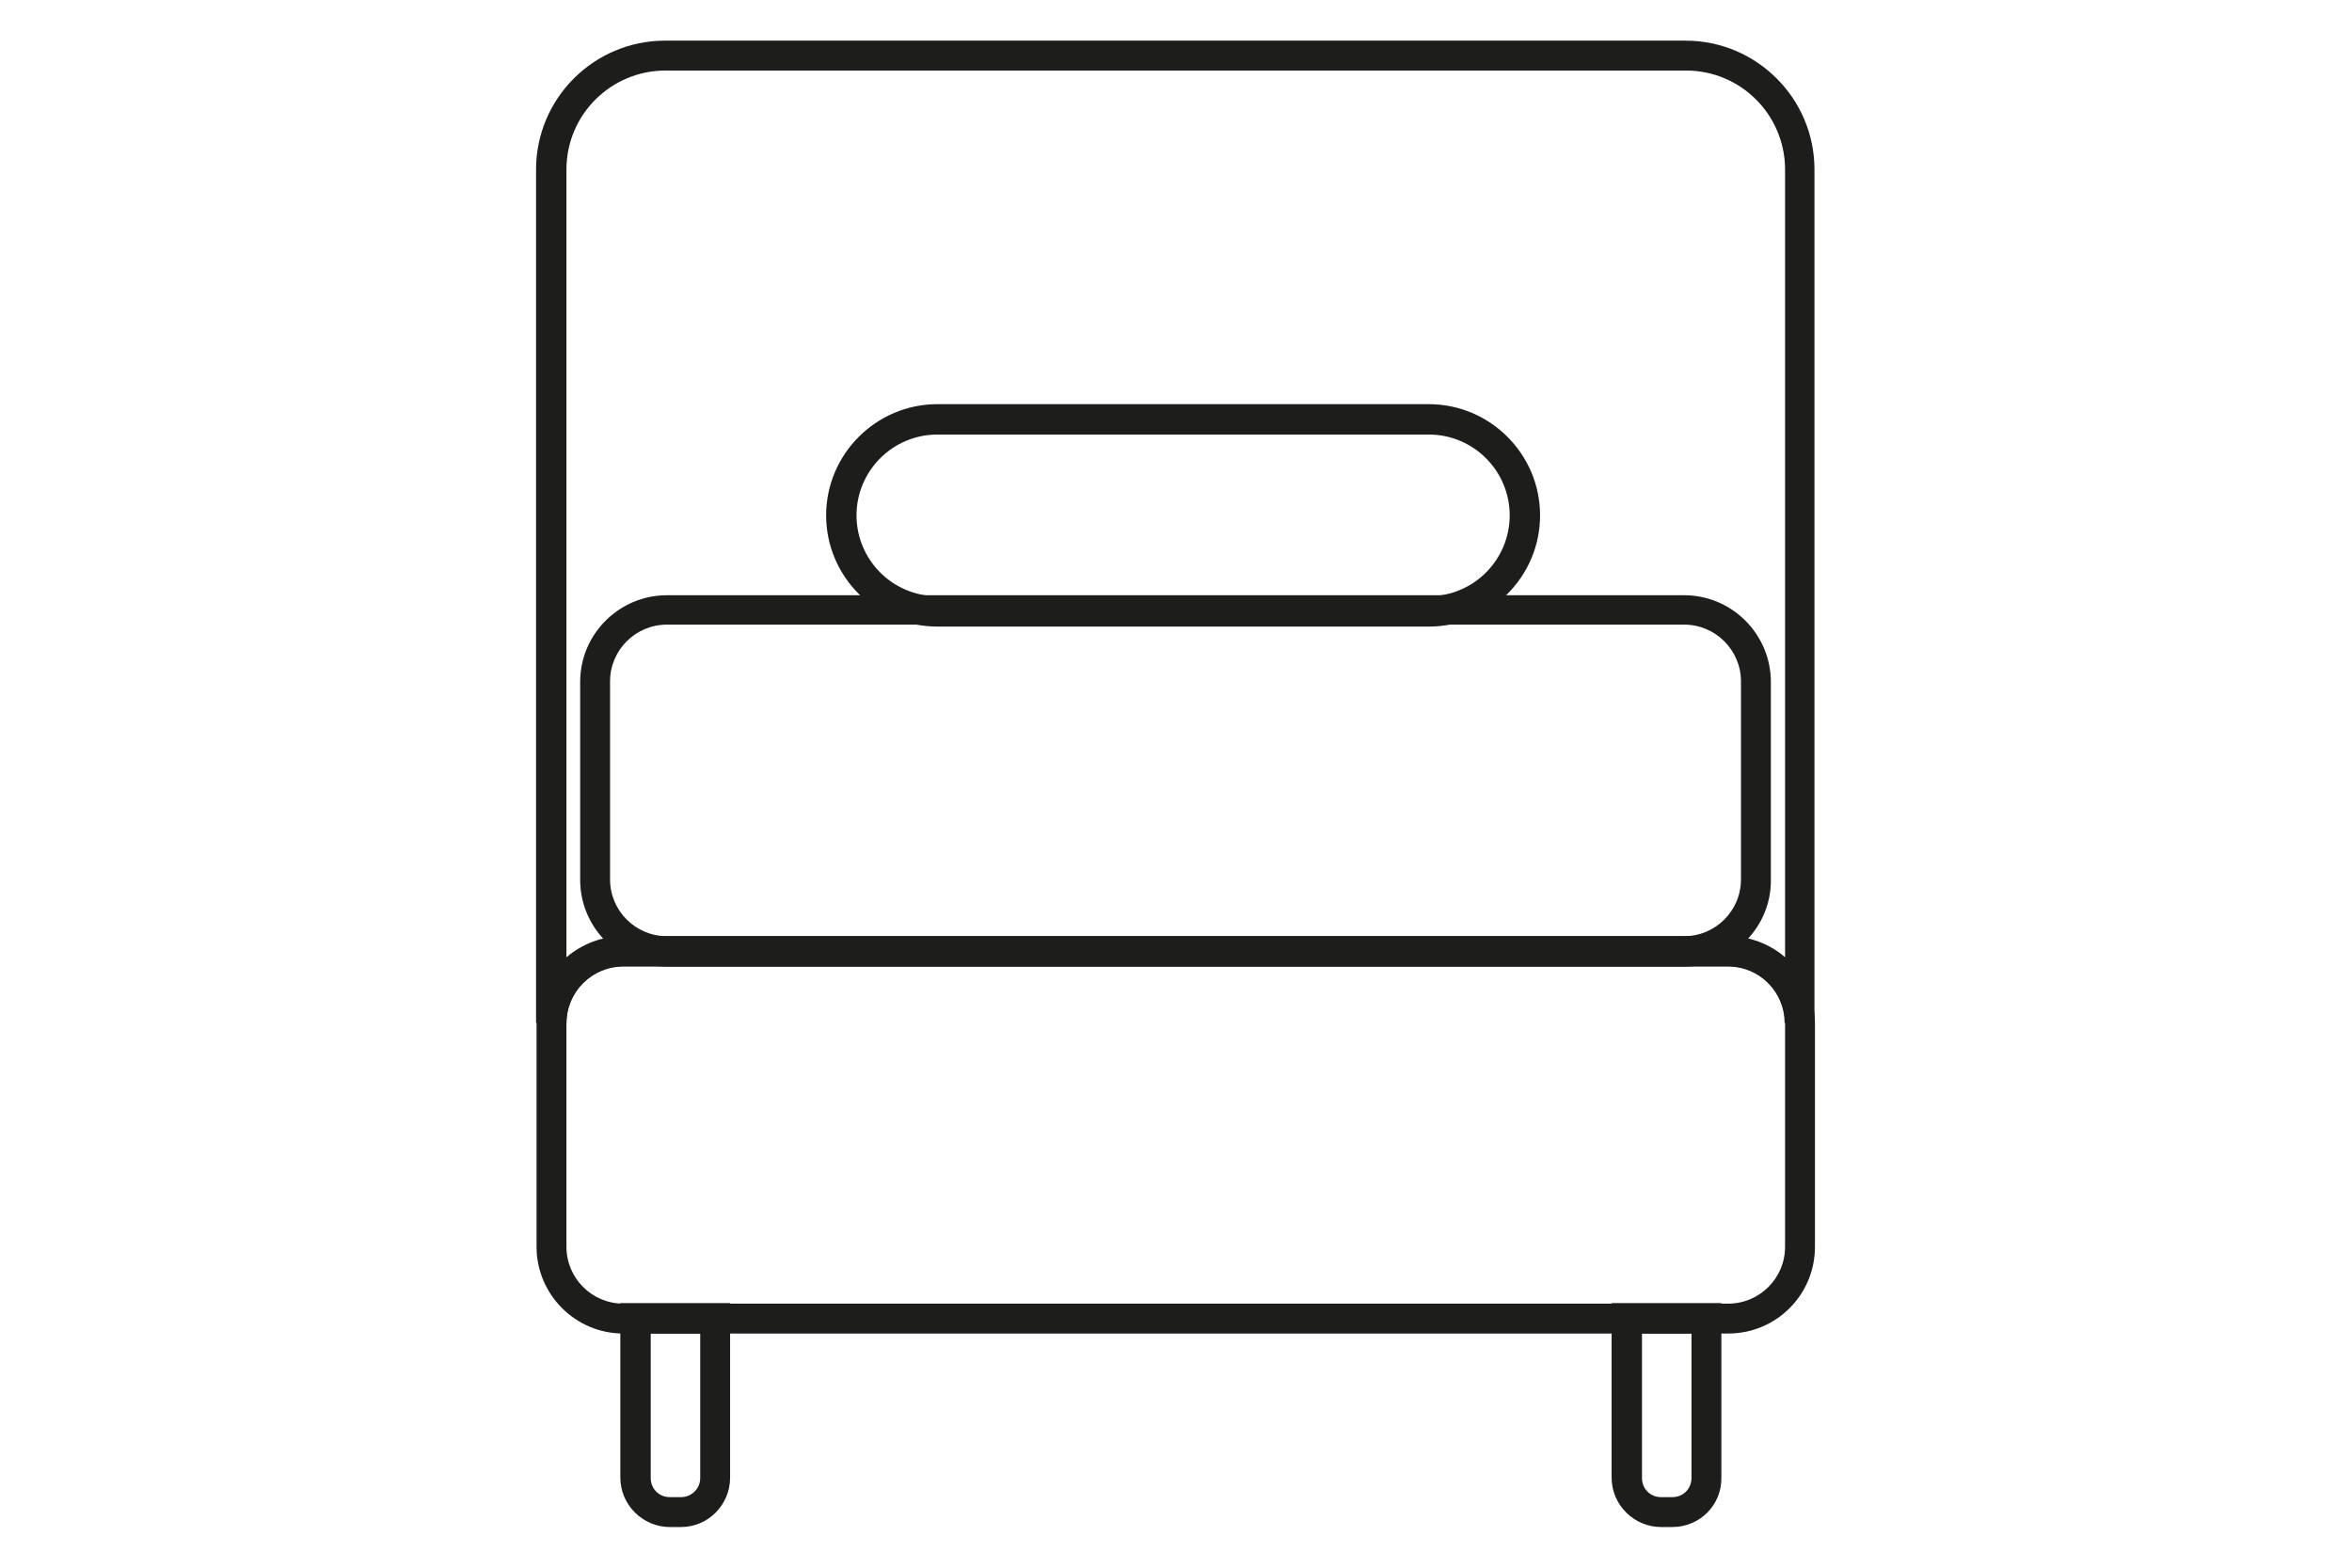
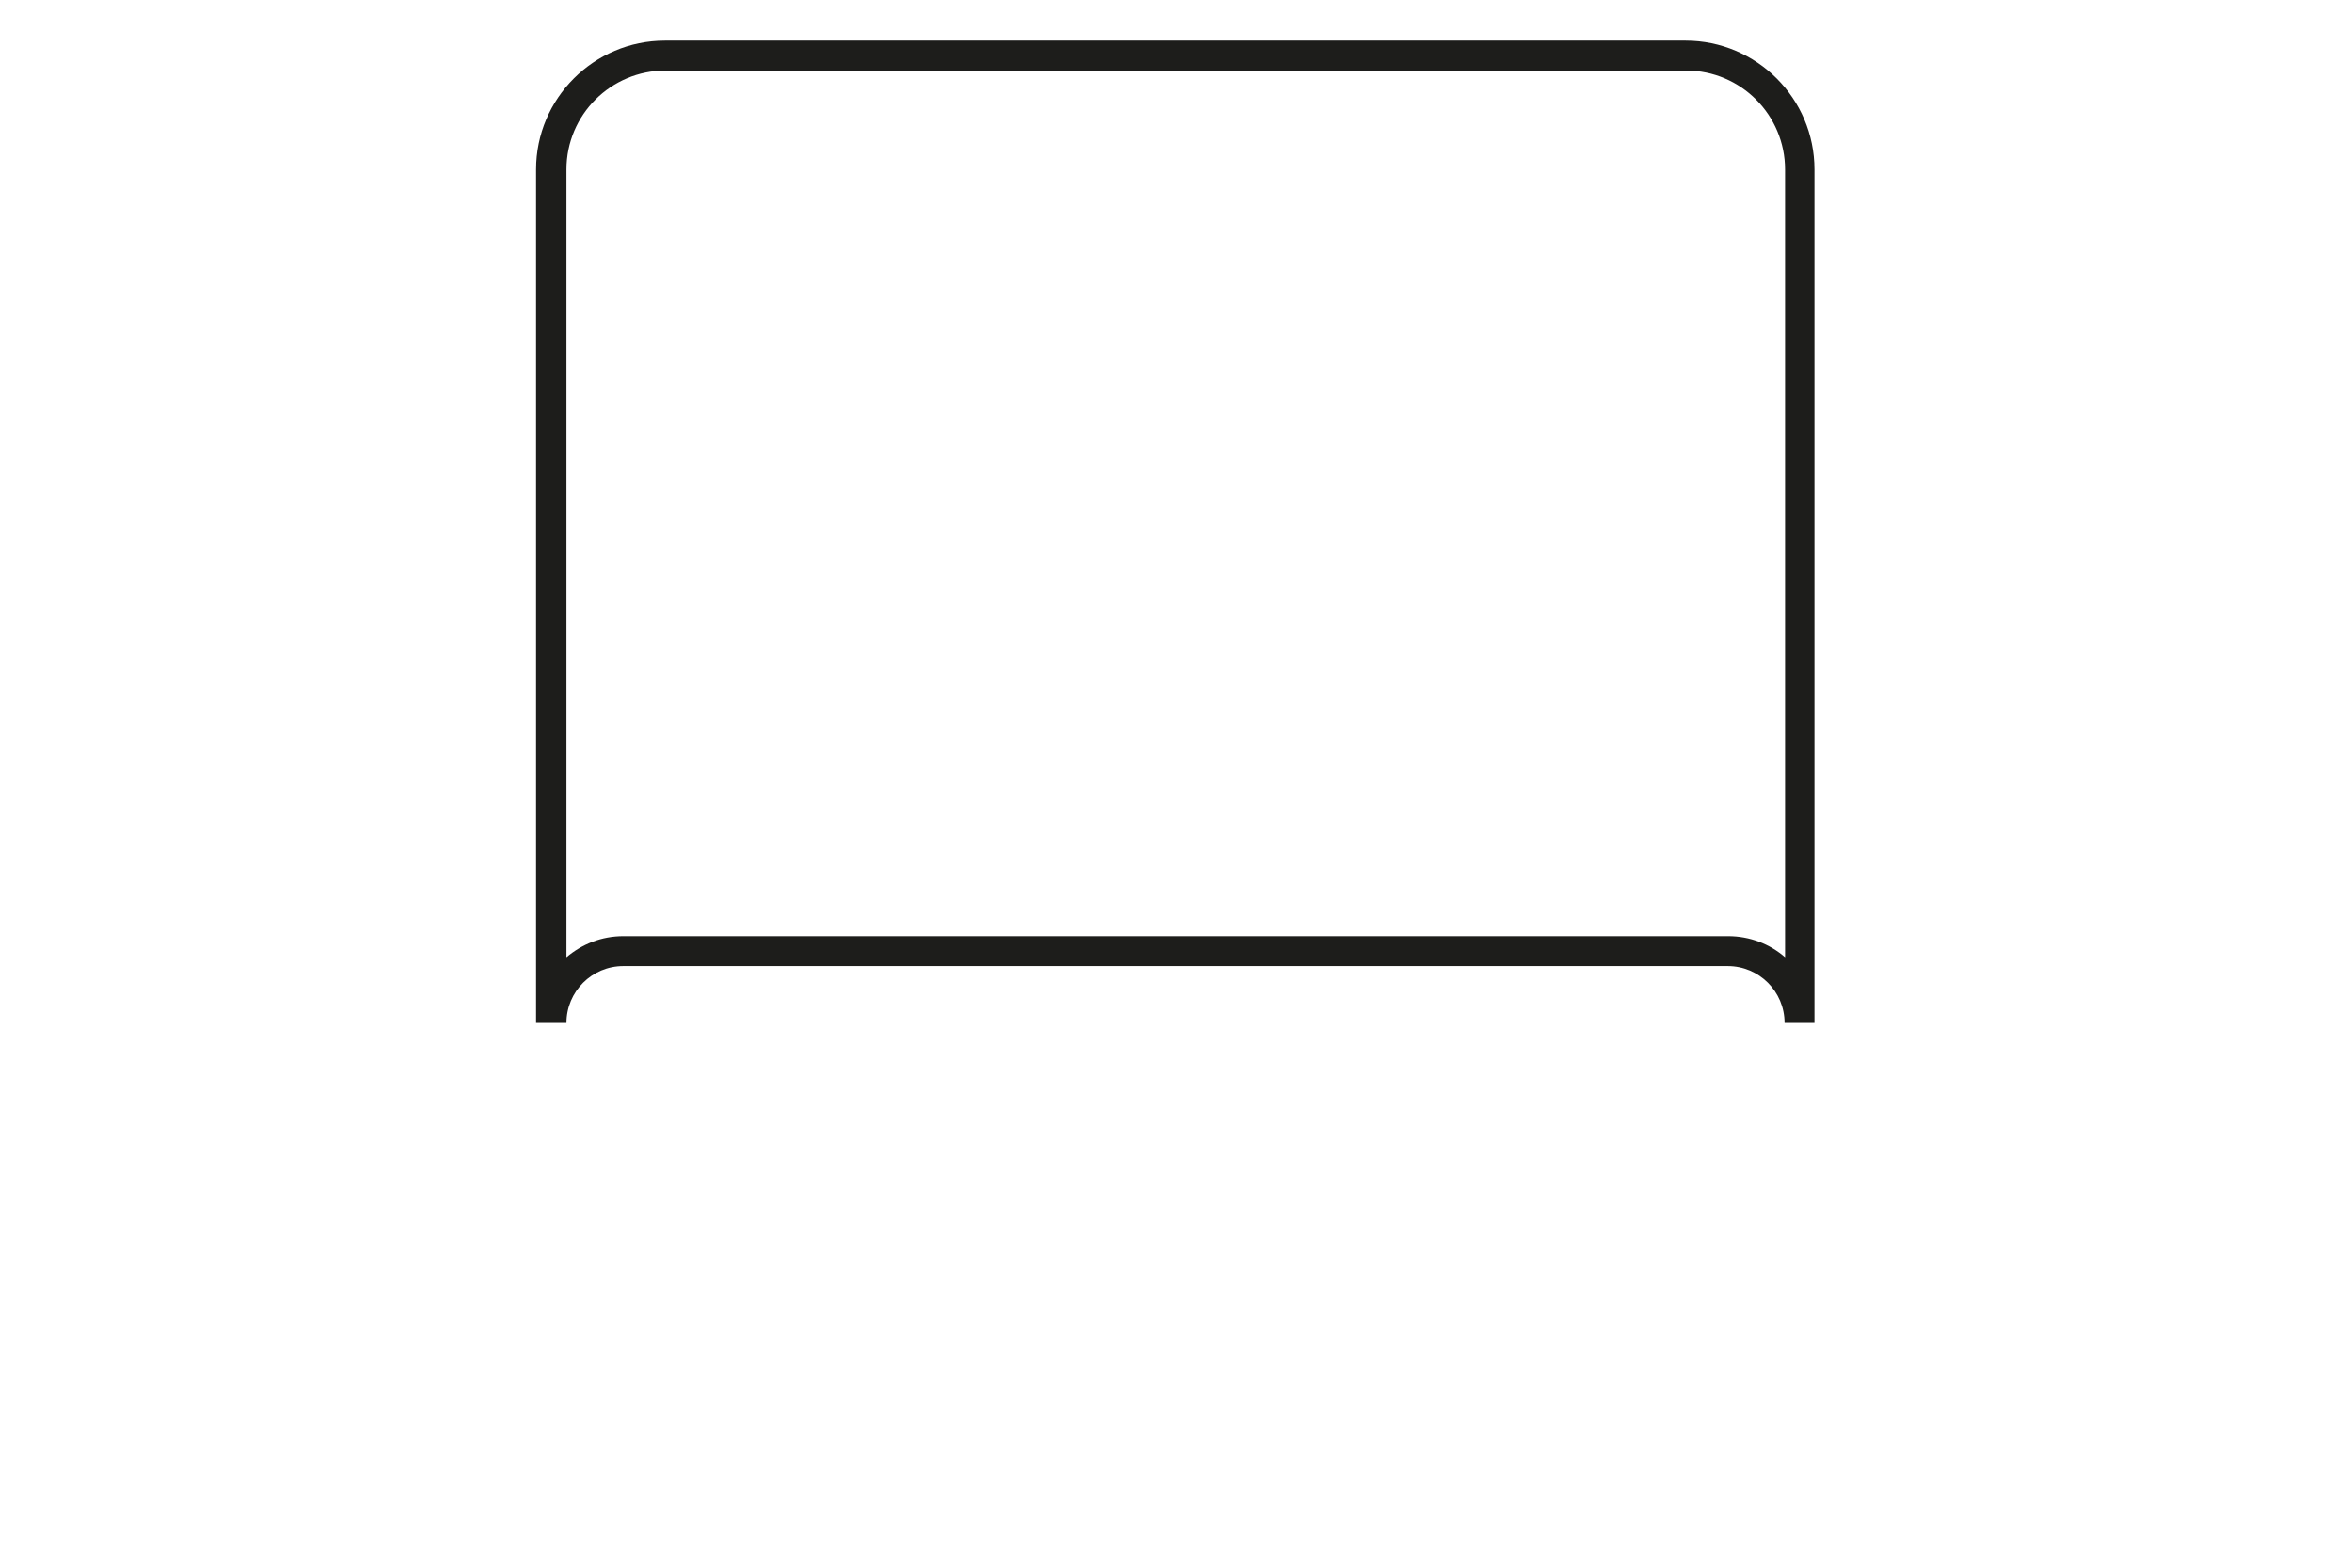
<svg xmlns="http://www.w3.org/2000/svg" version="1.1" id="Livello_1" x="0px" y="0px" viewBox="0 0 48 32" style="enable-background:new 0 0 48 32;" xml:space="preserve">
  <style type="text/css">
	.st0{fill:#1D1D1B;}
</style>
  <g>
    <g>
-       <path class="st0" d="M34.38,19.73H13.61c-0.98,0-1.77-0.8-1.77-1.77v-4.04c0-0.98,0.8-1.77,1.77-1.77h20.76    c0.98,0,1.77,0.8,1.77,1.77v4.04C36.15,18.93,35.35,19.73,34.38,19.73z M13.61,12.75c-0.64,0-1.16,0.52-1.16,1.16v4.04    c0,0.64,0.52,1.16,1.16,1.16h20.76c0.64,0,1.16-0.52,1.16-1.16v-4.04c0-0.64-0.52-1.16-1.16-1.16H13.61z" />
-     </g>
+       </g>
    <g>
-       <path class="st0" d="M29.16,12.79H19.13c-1.25,0-2.27-1.02-2.27-2.27s1.02-2.27,2.27-2.27h10.03c1.25,0,2.27,1.02,2.27,2.27    S30.41,12.79,29.16,12.79z M19.13,8.87c-0.91,0-1.65,0.74-1.65,1.65s0.74,1.65,1.65,1.65h10.03c0.91,0,1.65-0.74,1.65-1.65    s-0.74-1.65-1.65-1.65H19.13z" />
-     </g>
+       </g>
    <g>
      <path class="st0" d="M37.04,20.88h-0.62c0-0.64-0.52-1.16-1.16-1.16H12.72c-0.64,0-1.16,0.52-1.16,1.16h-0.62V3.46    c0-1.45,1.18-2.63,2.63-2.63h20.83c1.45,0,2.63,1.18,2.63,2.63V20.88z M37.04,20.88L37.04,20.88L37.04,20.88z M12.72,19.11h22.55    c0.44,0,0.85,0.16,1.16,0.43V3.46c0-1.11-0.9-2.02-2.02-2.02H13.58c-1.11,0-2.02,0.9-2.02,2.02v16.08    C11.88,19.27,12.28,19.11,12.72,19.11z" />
    </g>
    <g>
-       <path class="st0" d="M35.27,27.22H12.72c-0.98,0-1.77-0.8-1.77-1.77v-4.56c0-0.98,0.8-1.77,1.77-1.77h22.55    c0.98,0,1.77,0.8,1.77,1.77v4.56C37.04,26.43,36.25,27.22,35.27,27.22z M12.72,19.73c-0.64,0-1.16,0.52-1.16,1.16v4.56    c0,0.64,0.52,1.16,1.16,1.16h22.55c0.64,0,1.16-0.52,1.16-1.16v-4.56c0-0.64-0.52-1.16-1.16-1.16H12.72z" />
-     </g>
+       </g>
    <g>
-       <path class="st0" d="M13.9,31.17h-0.23c-0.55,0-1.01-0.45-1.01-1.01v-3.56h2.24v3.56C14.9,30.72,14.45,31.17,13.9,31.17z     M13.28,27.22v2.95c0,0.22,0.17,0.39,0.39,0.39h0.23c0.21,0,0.39-0.17,0.39-0.39v-2.95H13.28z" />
-     </g>
+       </g>
    <g>
-       <path class="st0" d="M34.13,31.17H33.9c-0.55,0-1.01-0.45-1.01-1.01v-3.56h2.24v3.56C35.14,30.72,34.69,31.17,34.13,31.17z     M33.51,27.22v2.95c0,0.22,0.17,0.39,0.39,0.39h0.23c0.22,0,0.39-0.17,0.39-0.39v-2.95H33.51z" />
-     </g>
+       </g>
  </g>
</svg>